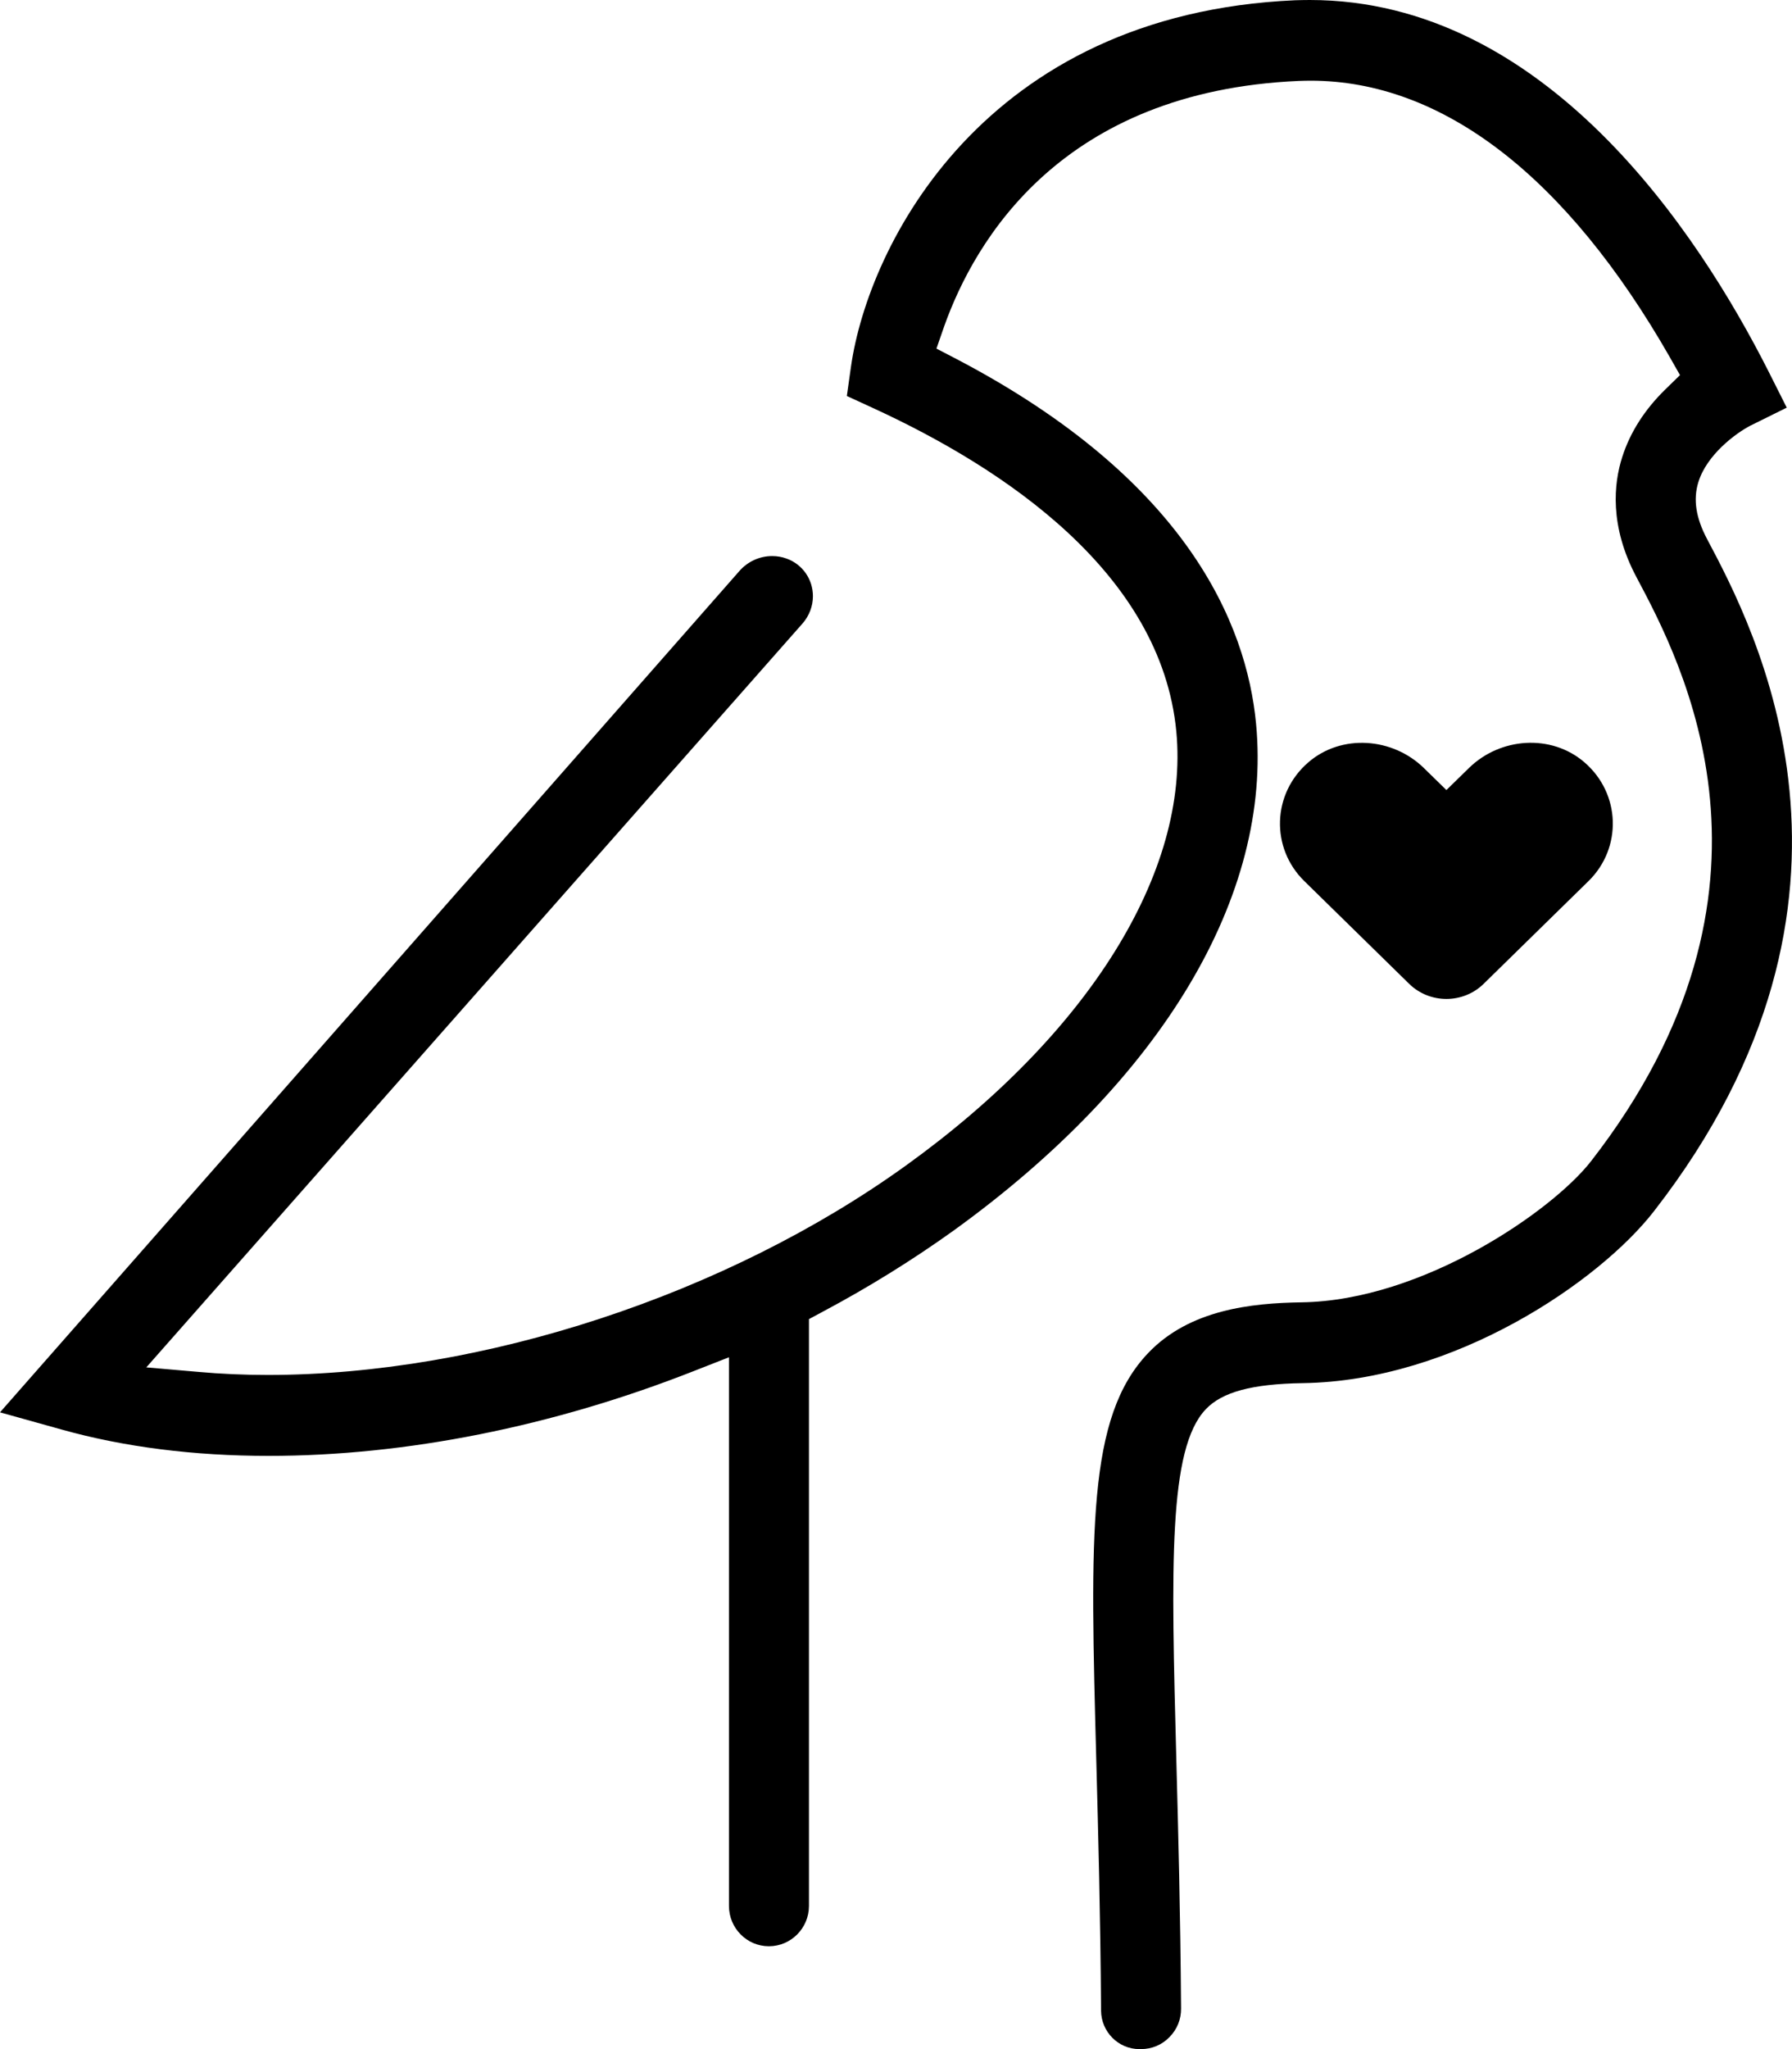
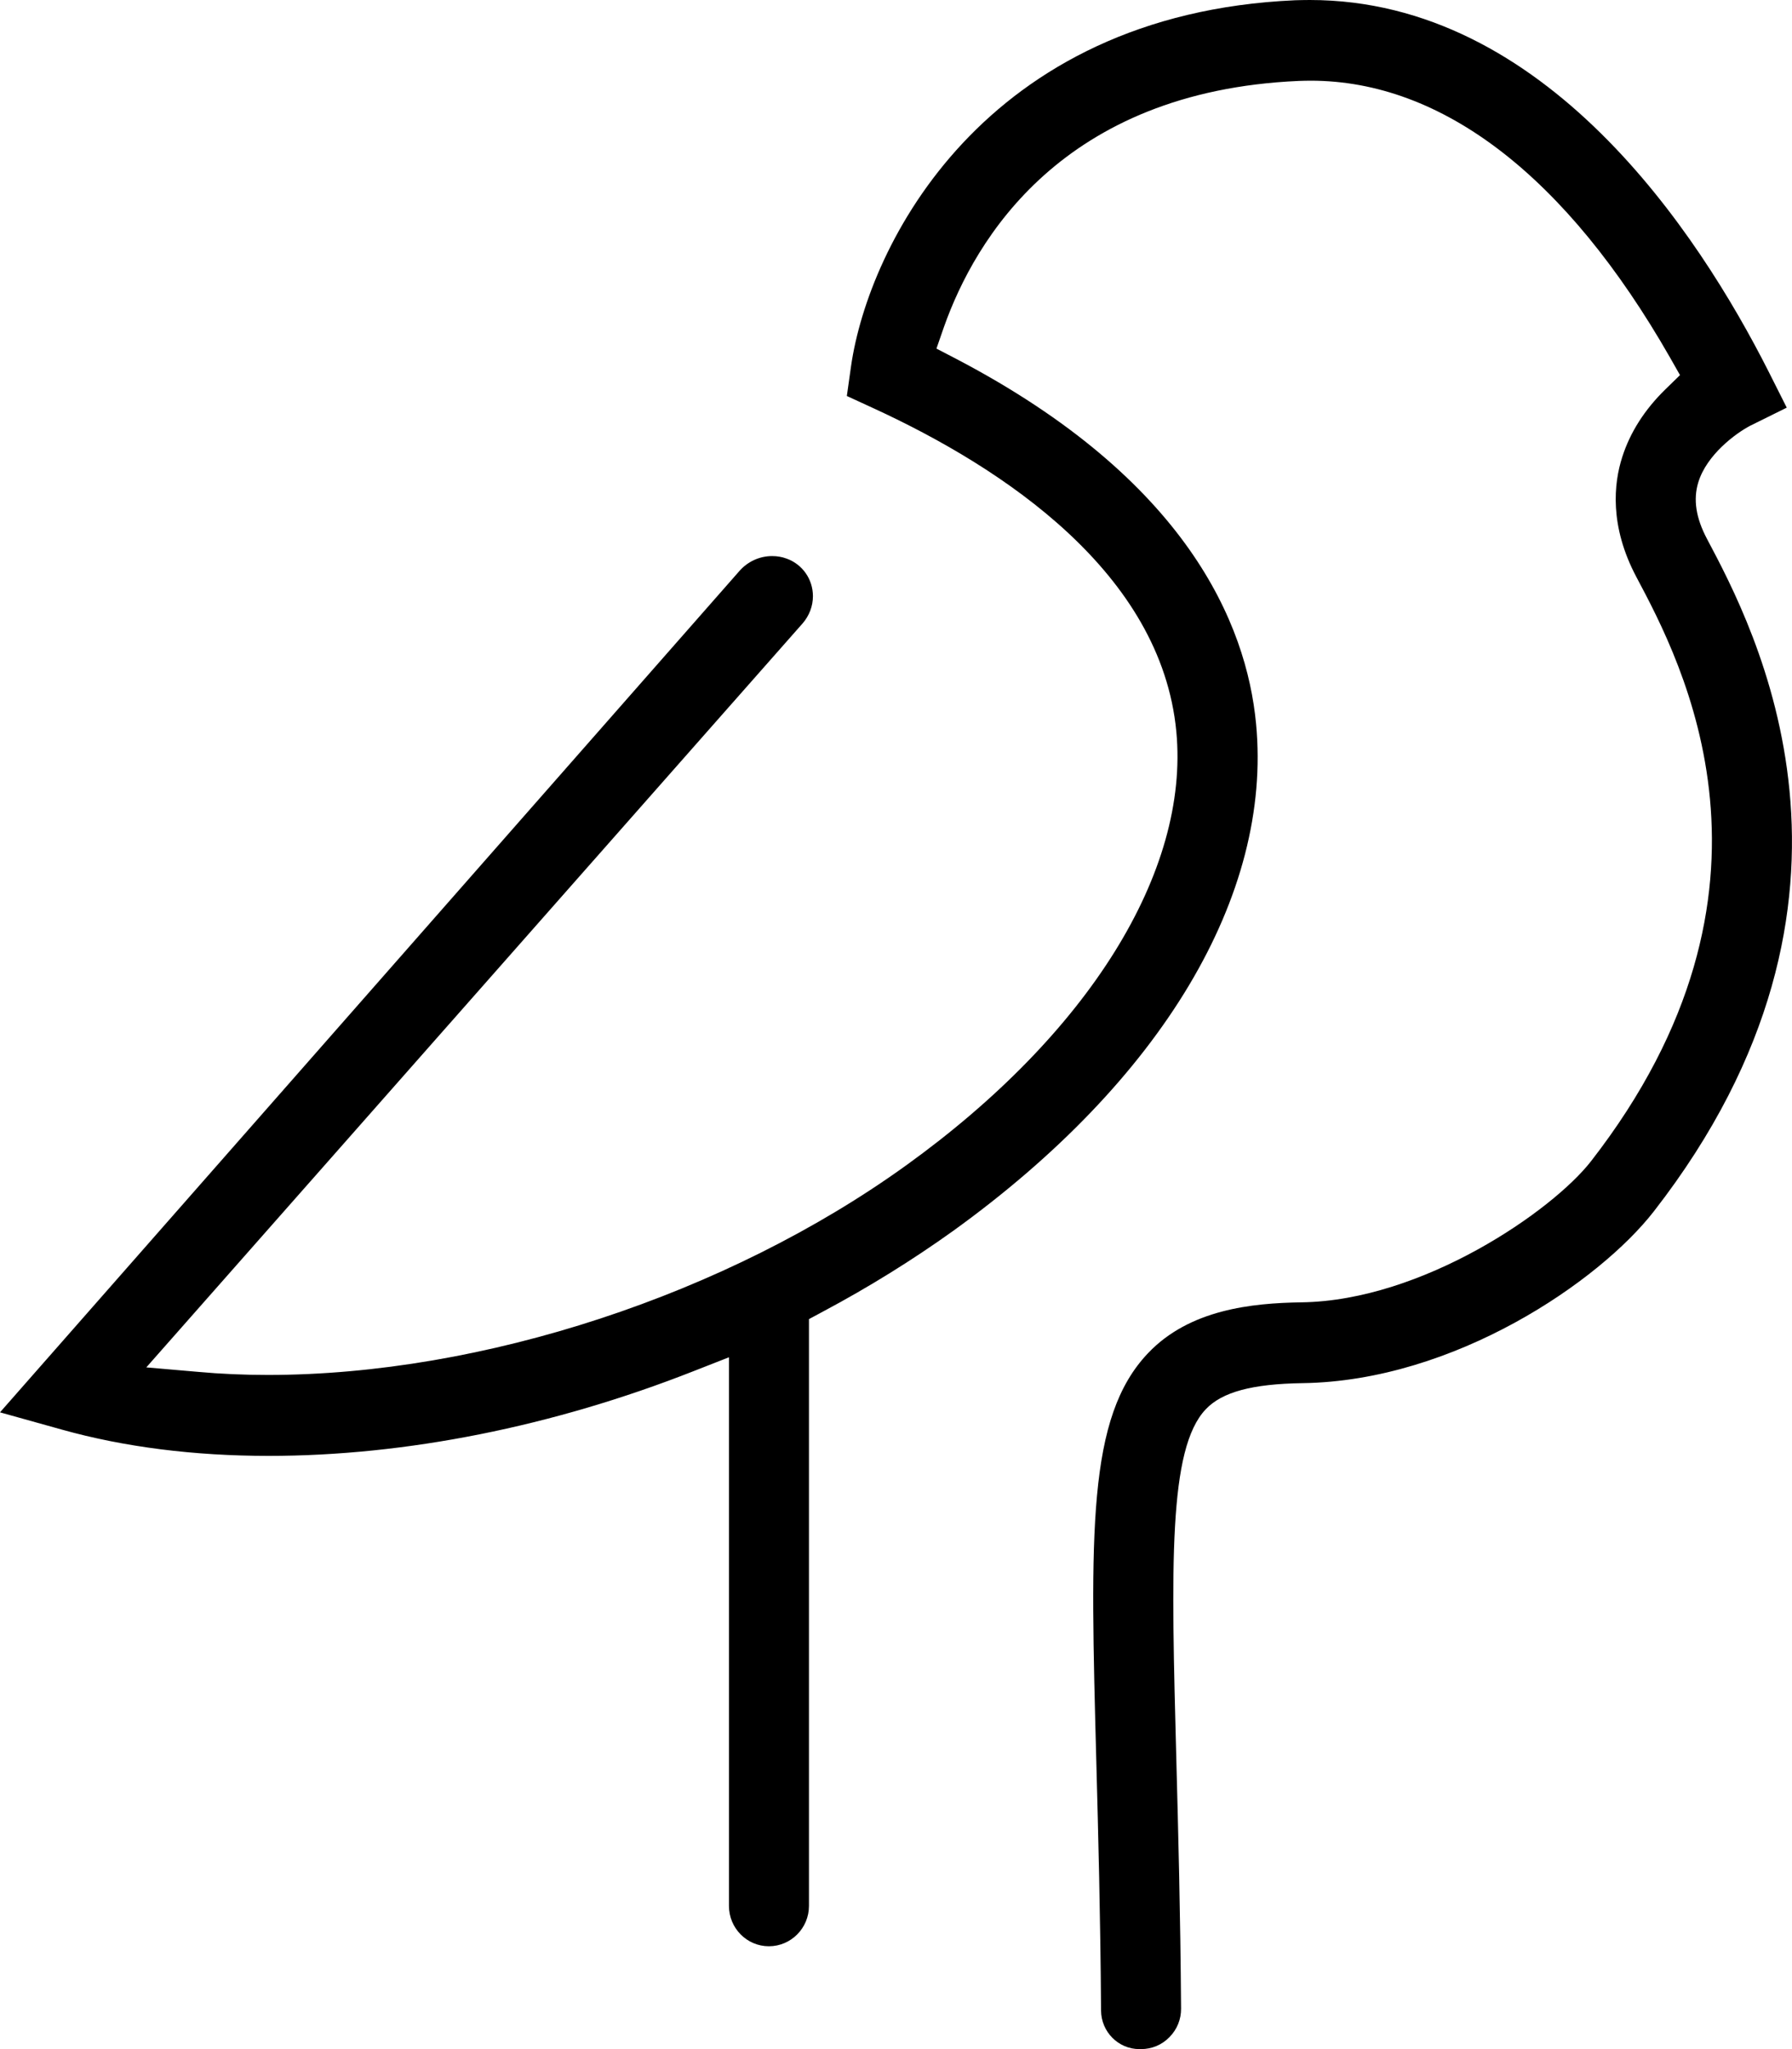
<svg xmlns="http://www.w3.org/2000/svg" version="1.1" viewBox="0 0 14 16" height="16px" width="14px">
  <title>Rair Burd5-02</title>
  <g fill-rule="evenodd" fill="none" stroke-width="1" stroke="none" id="RairBurd">
    <g fill-rule="nonzero" fill="#000000" transform="translate(-262, -26)" id="Logos-and-Workmark">
      <g transform="translate(262, 26)" id="Rair-Burd5-02">
        <path id="Path" d="M8.901,16 C8.737,16 8.603,15.865 8.602,15.699 C8.597,14.955 8.58,14.318 8.565,13.756 C8.517,11.965 8.493,11.066 8.969,10.566 C9.294,10.224 9.78,10.175 10.168,10.169 C11.114,10.156 12.128,9.455 12.43,9.067 C14.081,6.944 13.139,5.172 12.784,4.505 C12.573,4.107 12.607,3.775 12.674,3.568 C12.735,3.377 12.848,3.199 13.011,3.04 L13.125,2.929 L13.046,2.79 C12.238,1.377 11.268,0.63 10.239,0.63 C10.208,0.63 10.177,0.631 10.146,0.632 C8.299,0.713 7.617,1.87 7.375,2.552 L7.316,2.722 L7.474,2.804 C9.273,3.746 9.739,4.872 9.813,5.651 C9.941,6.992 9.077,8.437 7.444,9.613 C7.128,9.839 6.787,10.051 6.428,10.242 L6.32,10.3 L6.32,14.882 C6.32,15.056 6.179,15.197 6.007,15.197 C5.835,15.197 5.695,15.056 5.695,14.882 L5.695,10.598 L5.417,10.707 C4.318,11.139 3.17,11.368 2.099,11.368 C1.515,11.368 0.971,11.299 0.484,11.163 L0,11.028 L5.778,4.457 C5.843,4.384 5.935,4.342 6.032,4.342 C6.071,4.342 6.109,4.348 6.146,4.362 C6.269,4.406 6.351,4.523 6.351,4.655 C6.351,4.733 6.322,4.808 6.271,4.867 L1.143,10.677 L1.548,10.712 C1.723,10.728 1.906,10.736 2.093,10.736 C3.767,10.736 5.678,10.109 7.08,9.099 C8.505,8.073 9.294,6.807 9.19,5.712 C9.072,4.473 7.841,3.656 6.829,3.19 L6.616,3.092 L6.649,2.858 C6.785,1.917 7.684,0.109 10.118,0.002 C10.155,0.001 10.193,0 10.233,0 C12.073,0 13.267,1.815 13.815,2.897 L13.959,3.183 L13.674,3.324 C13.561,3.383 13.334,3.55 13.268,3.766 C13.227,3.9 13.249,4.044 13.336,4.208 C13.704,4.901 14.825,7.01 12.922,9.457 C12.497,10.005 11.363,10.783 10.177,10.8 C9.782,10.806 9.548,10.869 9.42,11.004 C9.126,11.313 9.15,12.226 9.19,13.737 C9.205,14.301 9.222,14.939 9.227,15.683 C9.228,15.767 9.196,15.846 9.137,15.906 C9.078,15.967 8.999,16 8.914,16 L8.901,16 L8.901,16 Z" />
-         <path id="Path" d="M11.01,7.683 C11.17,7.839 11.43,7.839 11.59,7.683 L12.218,7.068 L12.41,6.88 C12.674,6.622 12.663,6.197 12.378,5.952 C12.119,5.729 11.721,5.757 11.476,5.997 L11.3,6.169 L11.124,5.997 C10.879,5.758 10.481,5.729 10.222,5.952 C9.937,6.197 9.926,6.622 10.19,6.88 L10.382,7.068 L11.01,7.683 Z" />
      </g>
    </g>
  </g>
</svg>